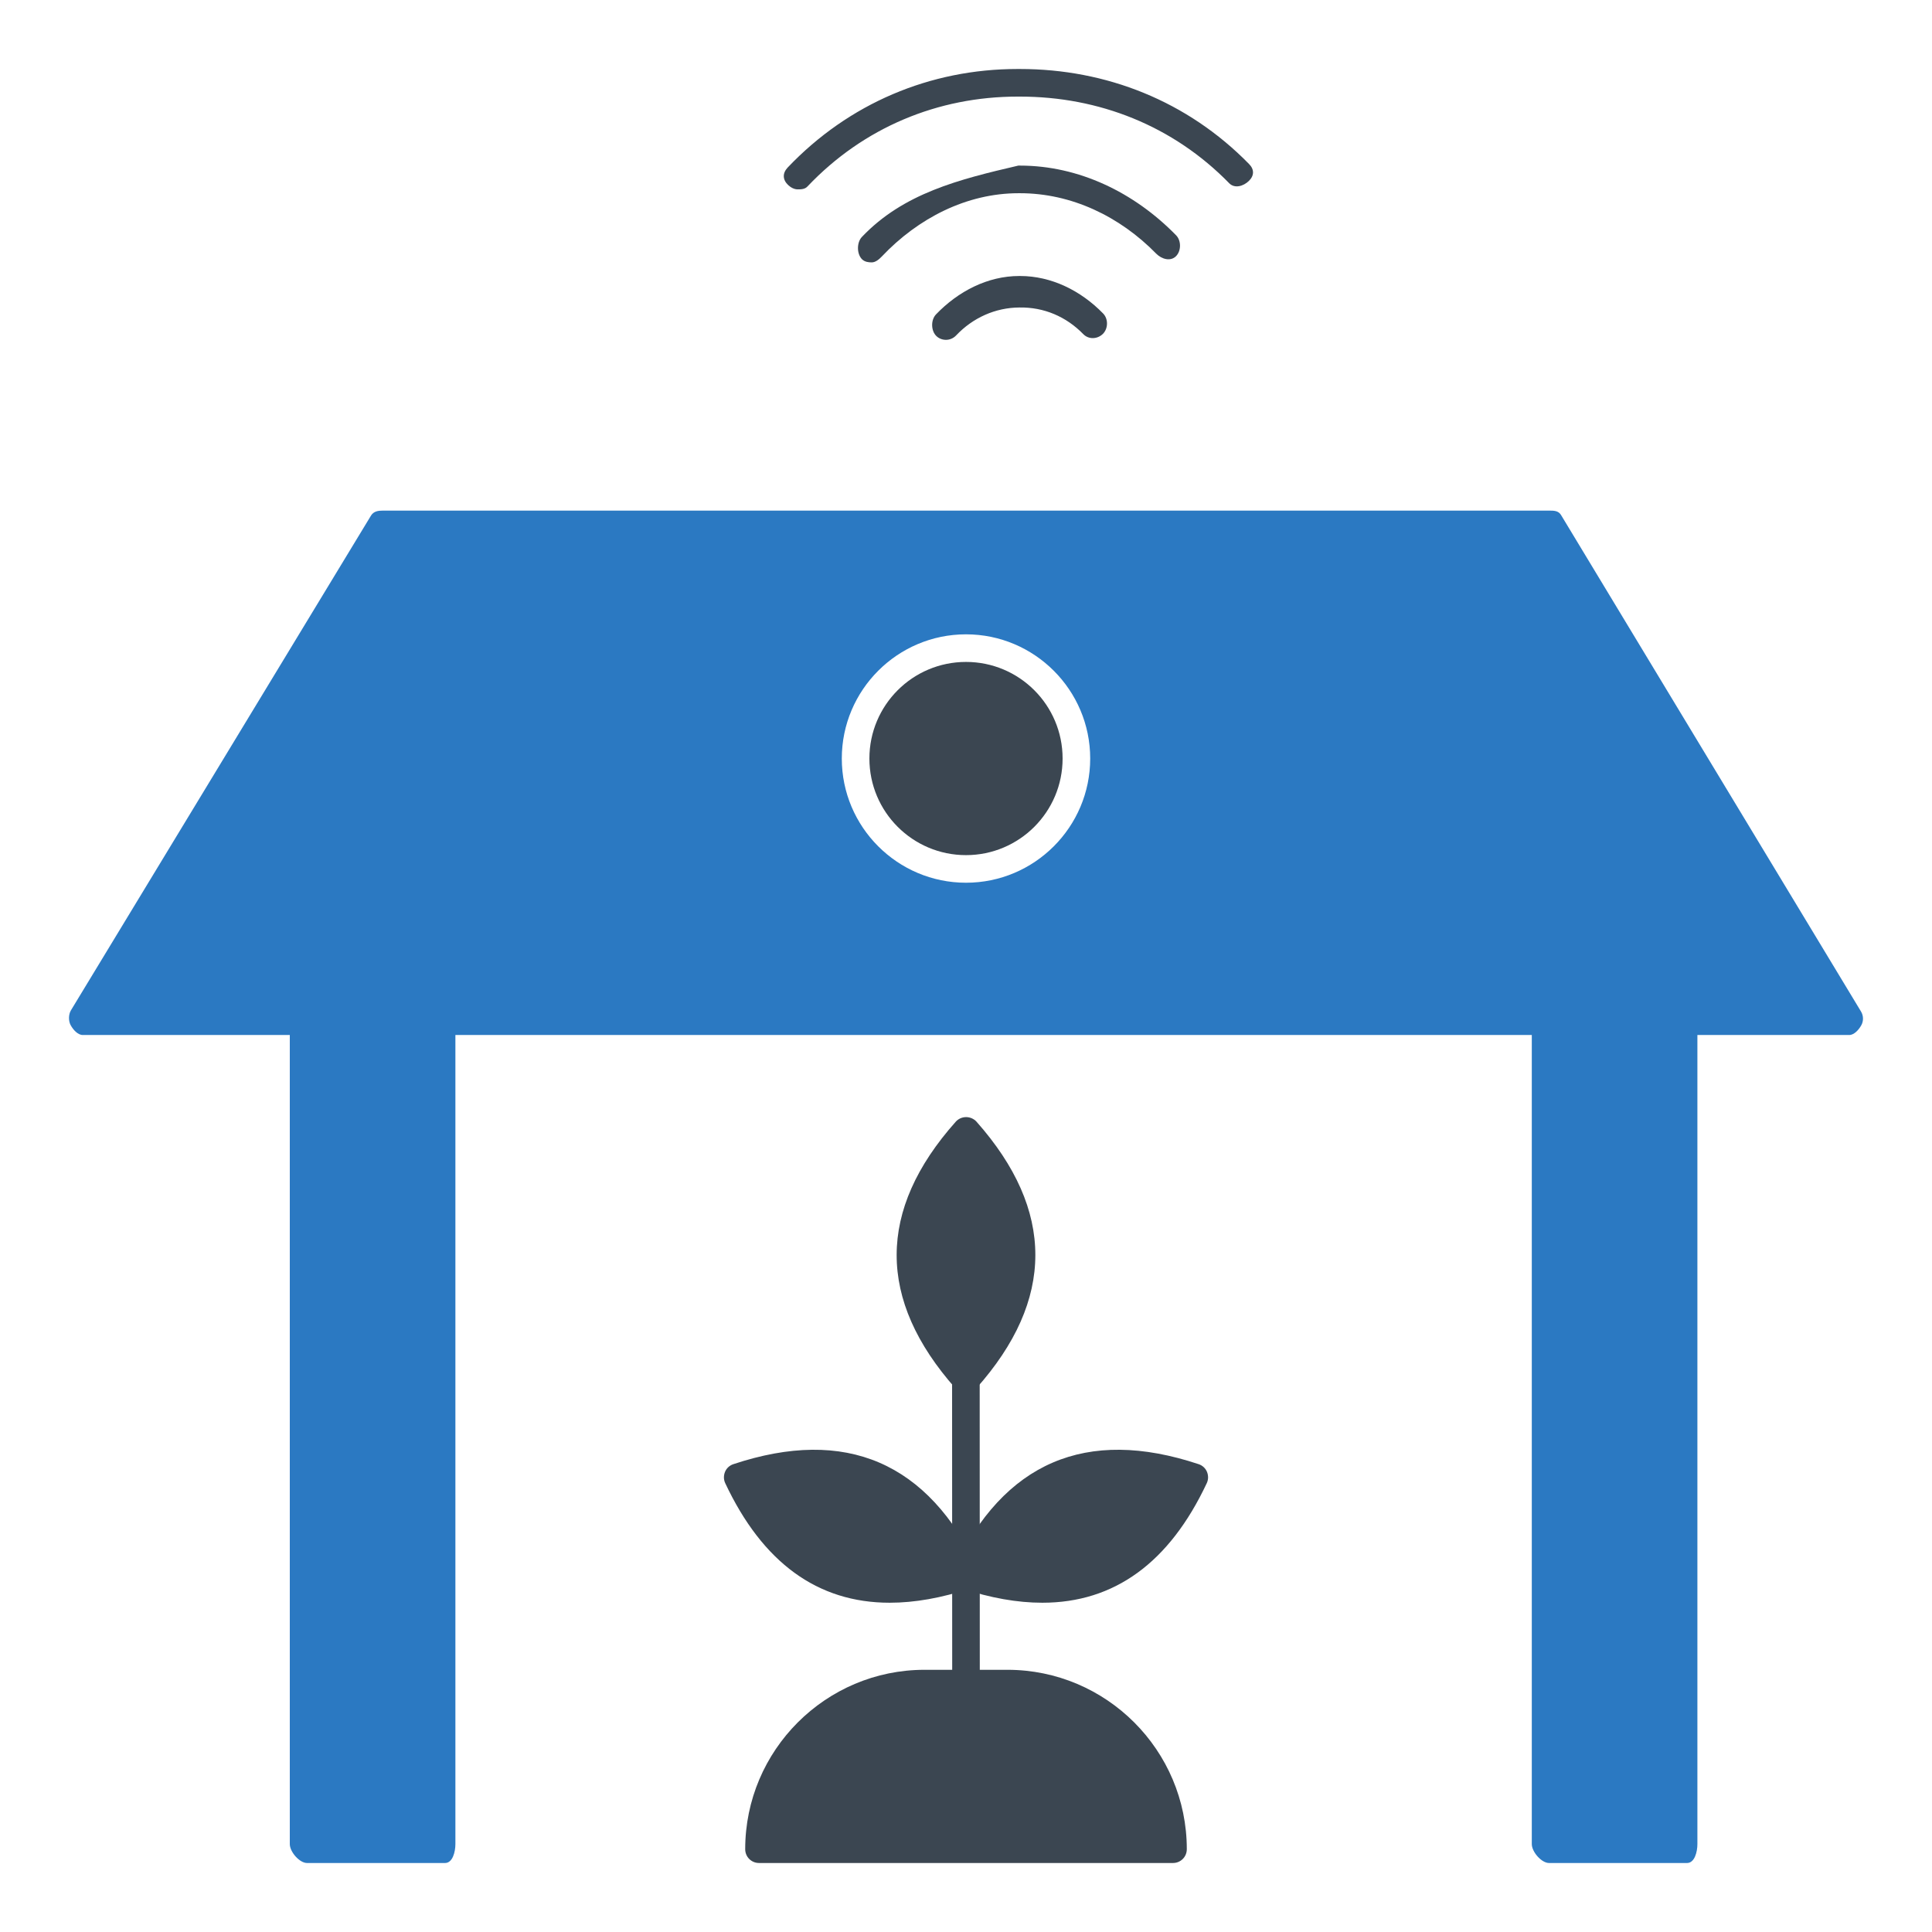
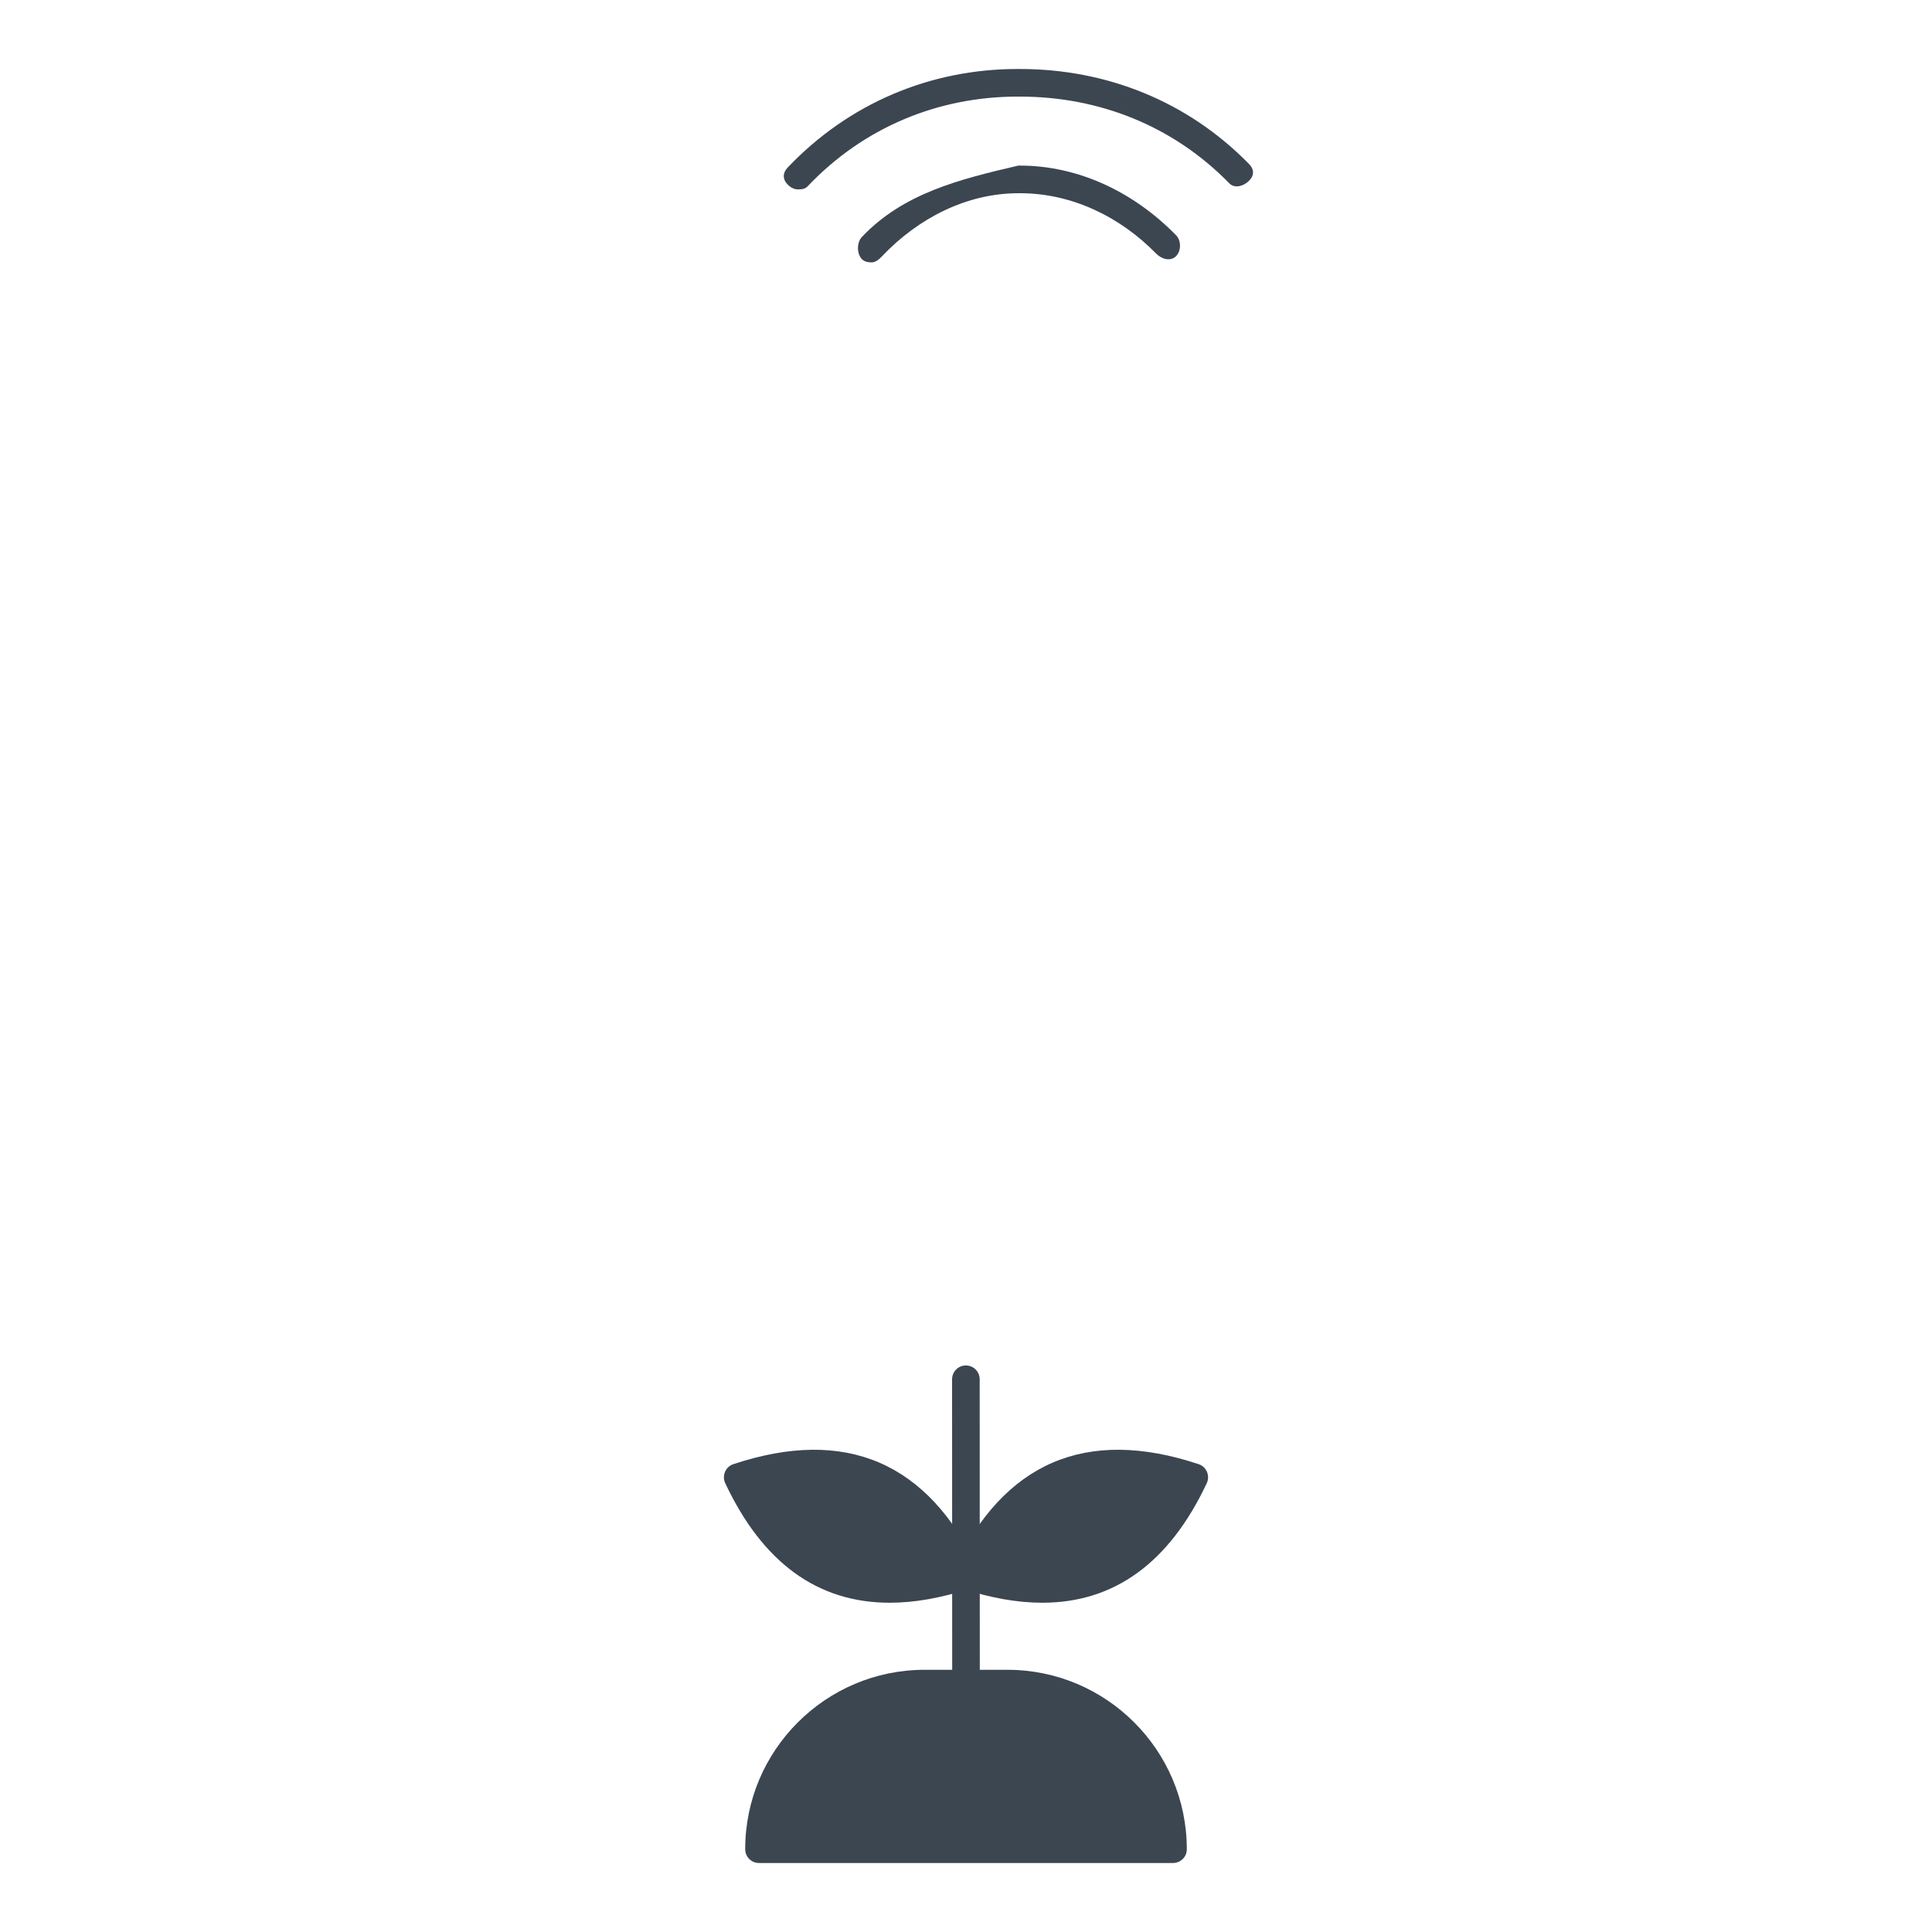
<svg xmlns="http://www.w3.org/2000/svg" id="Layer_3" height="512" viewBox="0 0 140 140" width="512">
  <g>
    <g>
      <path d="m86 134c0 .56-.45 1-1 1h-30c-.55 0-1-.44-1-1 0-7.17 5.83-13 13-13h6c7.17 0 13 5.83 13 13z" fill="#3b4651" />
    </g>
    <g>
      <path d="m70 122.633c-.552 0-1-.447-1-1l-.008-21.687c0-.552.447-1 1-1 .552 0 1 .447 1 1l.008 21.687c0 .552-.447 1-1 1z" fill="#3b4651" />
    </g>
    <g fill="#3b4651">
      <path d="m70.92 114.54c-.11.27-.33.47-.6.56-2.1.7-4.05 1.04-5.85 1.04-5.22 0-9.21-2.9-11.92-8.67-.12-.26-.12-.55-.01-.82.11-.26.33-.46.6-.55 8.15-2.71 14.12-.14 17.77 7.63.12.25.12.55.01.81z" />
-       <path d="m69.24 100.61c-5.69-6.42-5.69-12.92.02-19.33.19-.21.46-.33.75-.33.28 0 .56.12.75.33 5.69 6.42 5.69 12.92-.02 19.33-.19.21-.46.34-.75.34-.28-0-.56-.13-.75-.34z" />
+       <path d="m69.24 100.61z" />
      <path d="m87.45 107.47c-2.71 5.77-6.7 8.67-11.92 8.67-1.8 0-3.75-.34-5.85-1.04-.27-.09-.49-.29-.6-.56-.11-.26-.11-.56.01-.81 3.65-7.77 9.62-10.34 17.77-7.63.27.09.49.29.6.55.11.27.11.56-.01.82z" />
    </g>
    <g>
      <g fill="#3b4651">
        <path d="m85.22 17.045c.39.39.38 1.148-.01 1.528-.4.39-1.03.204-1.42-.186-2.66-2.72-6.16-4.386-9.88-4.386h-.1c-3.76 0-7.28 1.805-9.91 4.585-.2.21-.46.427-.73.427-.24 0-.49-.031-.69-.211-.4-.38-.41-1.216-.03-1.626 3.01-3.17 7.04-4.176 11.34-5.176h.12c4.26 0 8.27 1.935 11.31 5.045z" />
        <path d="m90.5 13.11c-.4.39-1.03.565-1.42.175-4.08-4.18-9.46-6.285-15.17-6.285h-.17c-5.77 0-11.17 2.235-15.22 6.505-.19.21-.46.217-.72.217-.25 0-.5-.136-.69-.316-.4-.38-.42-.848-.04-1.258 4.43-4.66 10.34-7.148 16.66-7.148h.18c6.25 0 12.14 2.325 16.6 6.885.39.39.38.845-.01 1.225z" />
-         <path d="m79.93 22.71c.39.39.38 1.095-.01 1.485-.4.39-1.03.418-1.42.018-1.24-1.27-2.85-1.961-4.63-1.931-1.74.01-3.37.739-4.59 2.029-.2.21-.47.315-.73.315-.25 0-.5-.088-.69-.268-.4-.38-.42-1.159-.04-1.569 1.61-1.68 3.75-2.789 6.04-2.789h.06c2.27 0 4.4 1.06 6.01 2.71z" />
      </g>
    </g>
    <g>
-       <path d="m134.86 73.305-21.75-36c-.19-.3-.51-.305-.86-.305h-84.5c-.35 0-.67.051-.86.351l-21.75 35.861c-.18.3-.19.783-.01 1.093.18.32.51.695.87.695h15v58.63c0 .56.7 1.37 1.25 1.37h10c.55 0 .75-.81.75-1.37v-58.63h78v58.63c0 .56.7 1.37 1.25 1.37h10c.55 0 .75-.81.75-1.37v-58.63h11c.36 0 .69-.375.87-.695.18-.31.17-.7-.01-1zm-64.86-9.339c-4.963 0-9-4.037-9-9s4.037-9 9-9 9 4.037 9 9-4.037 9-9 9z" fill="#2b79c2" />
-       <circle cx="70" cy="54.966" fill="#3b4651" r="7" />
-     </g>
+       </g>
  </g>
</svg>